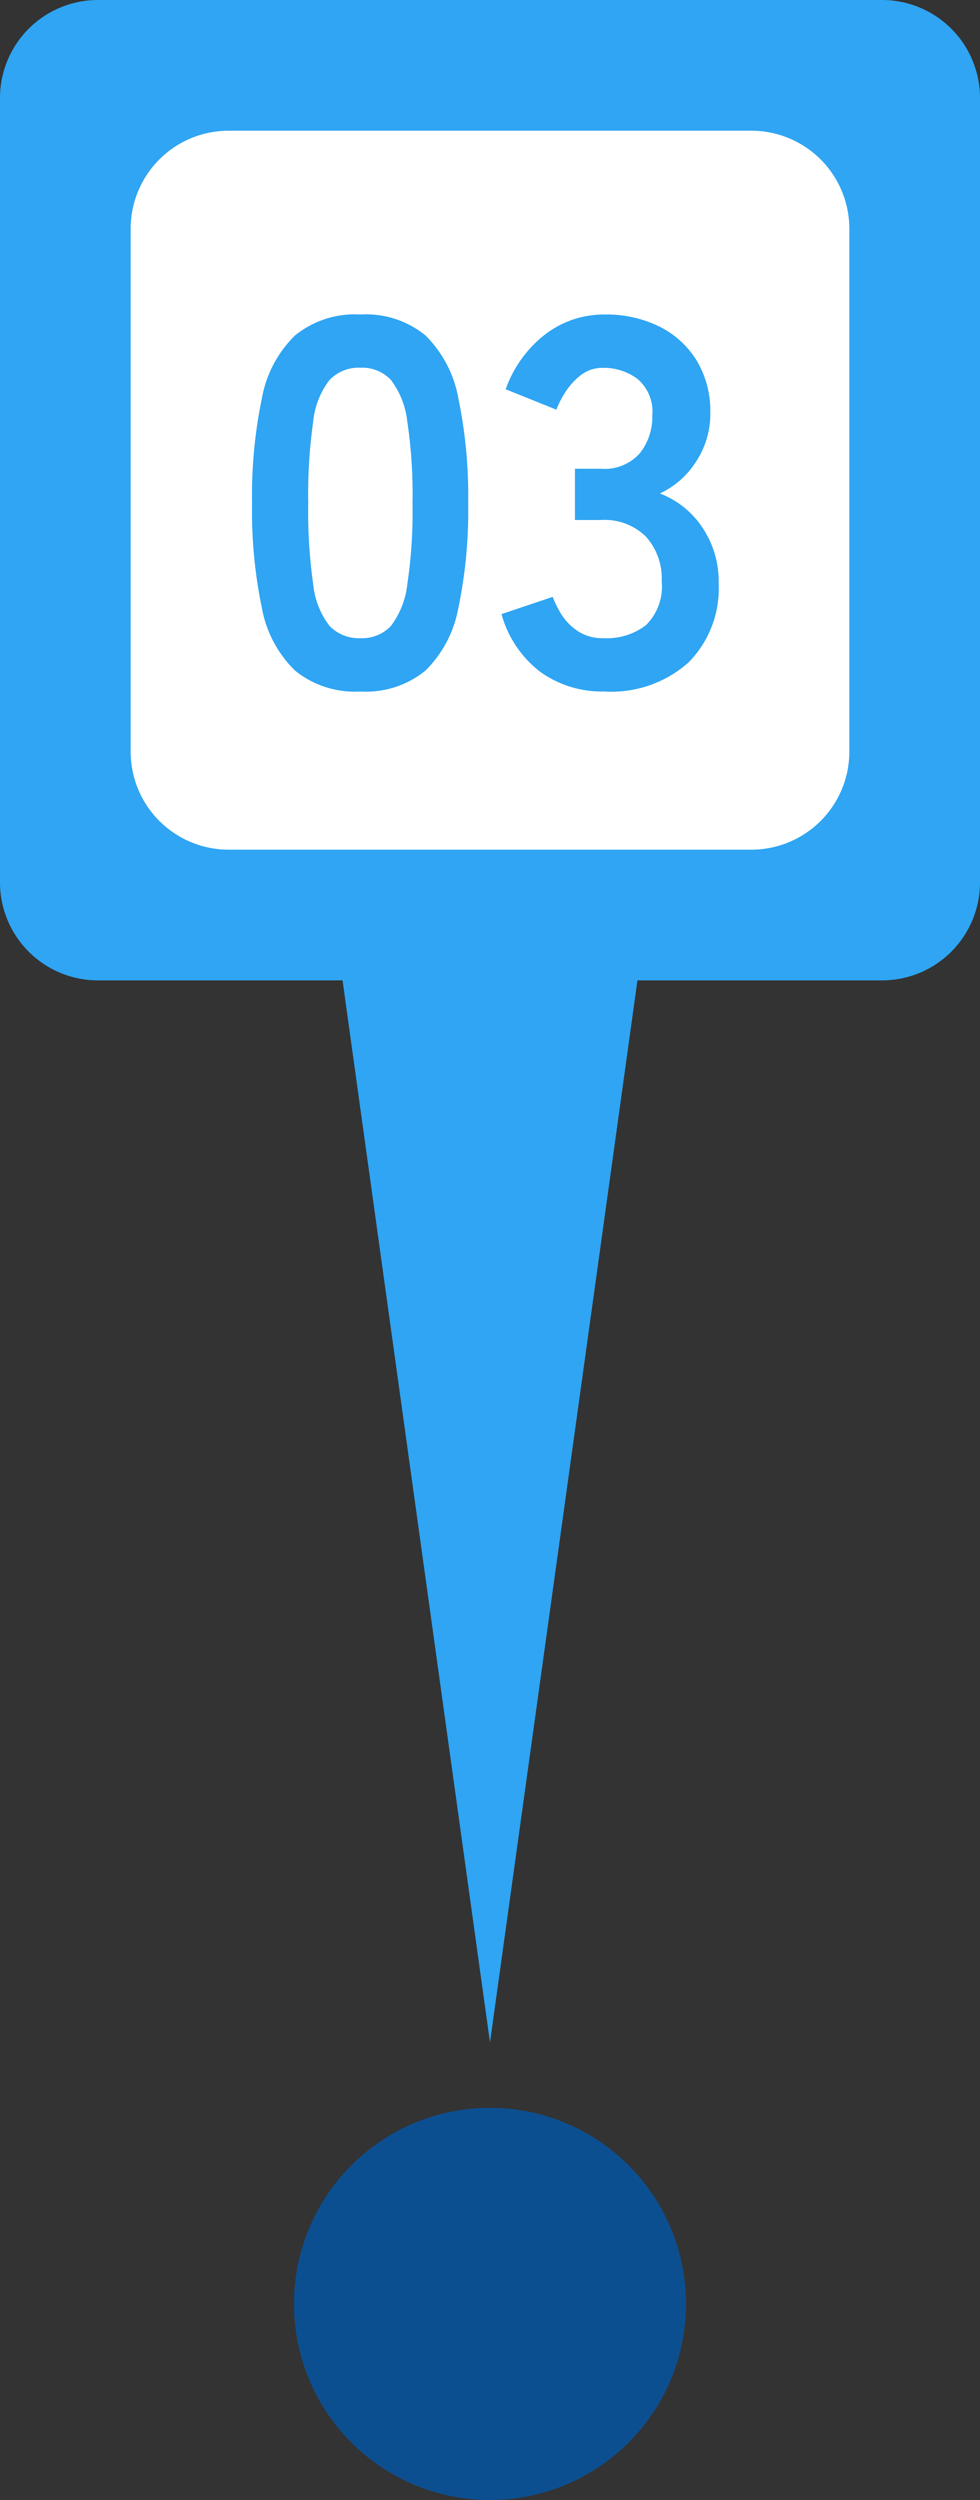
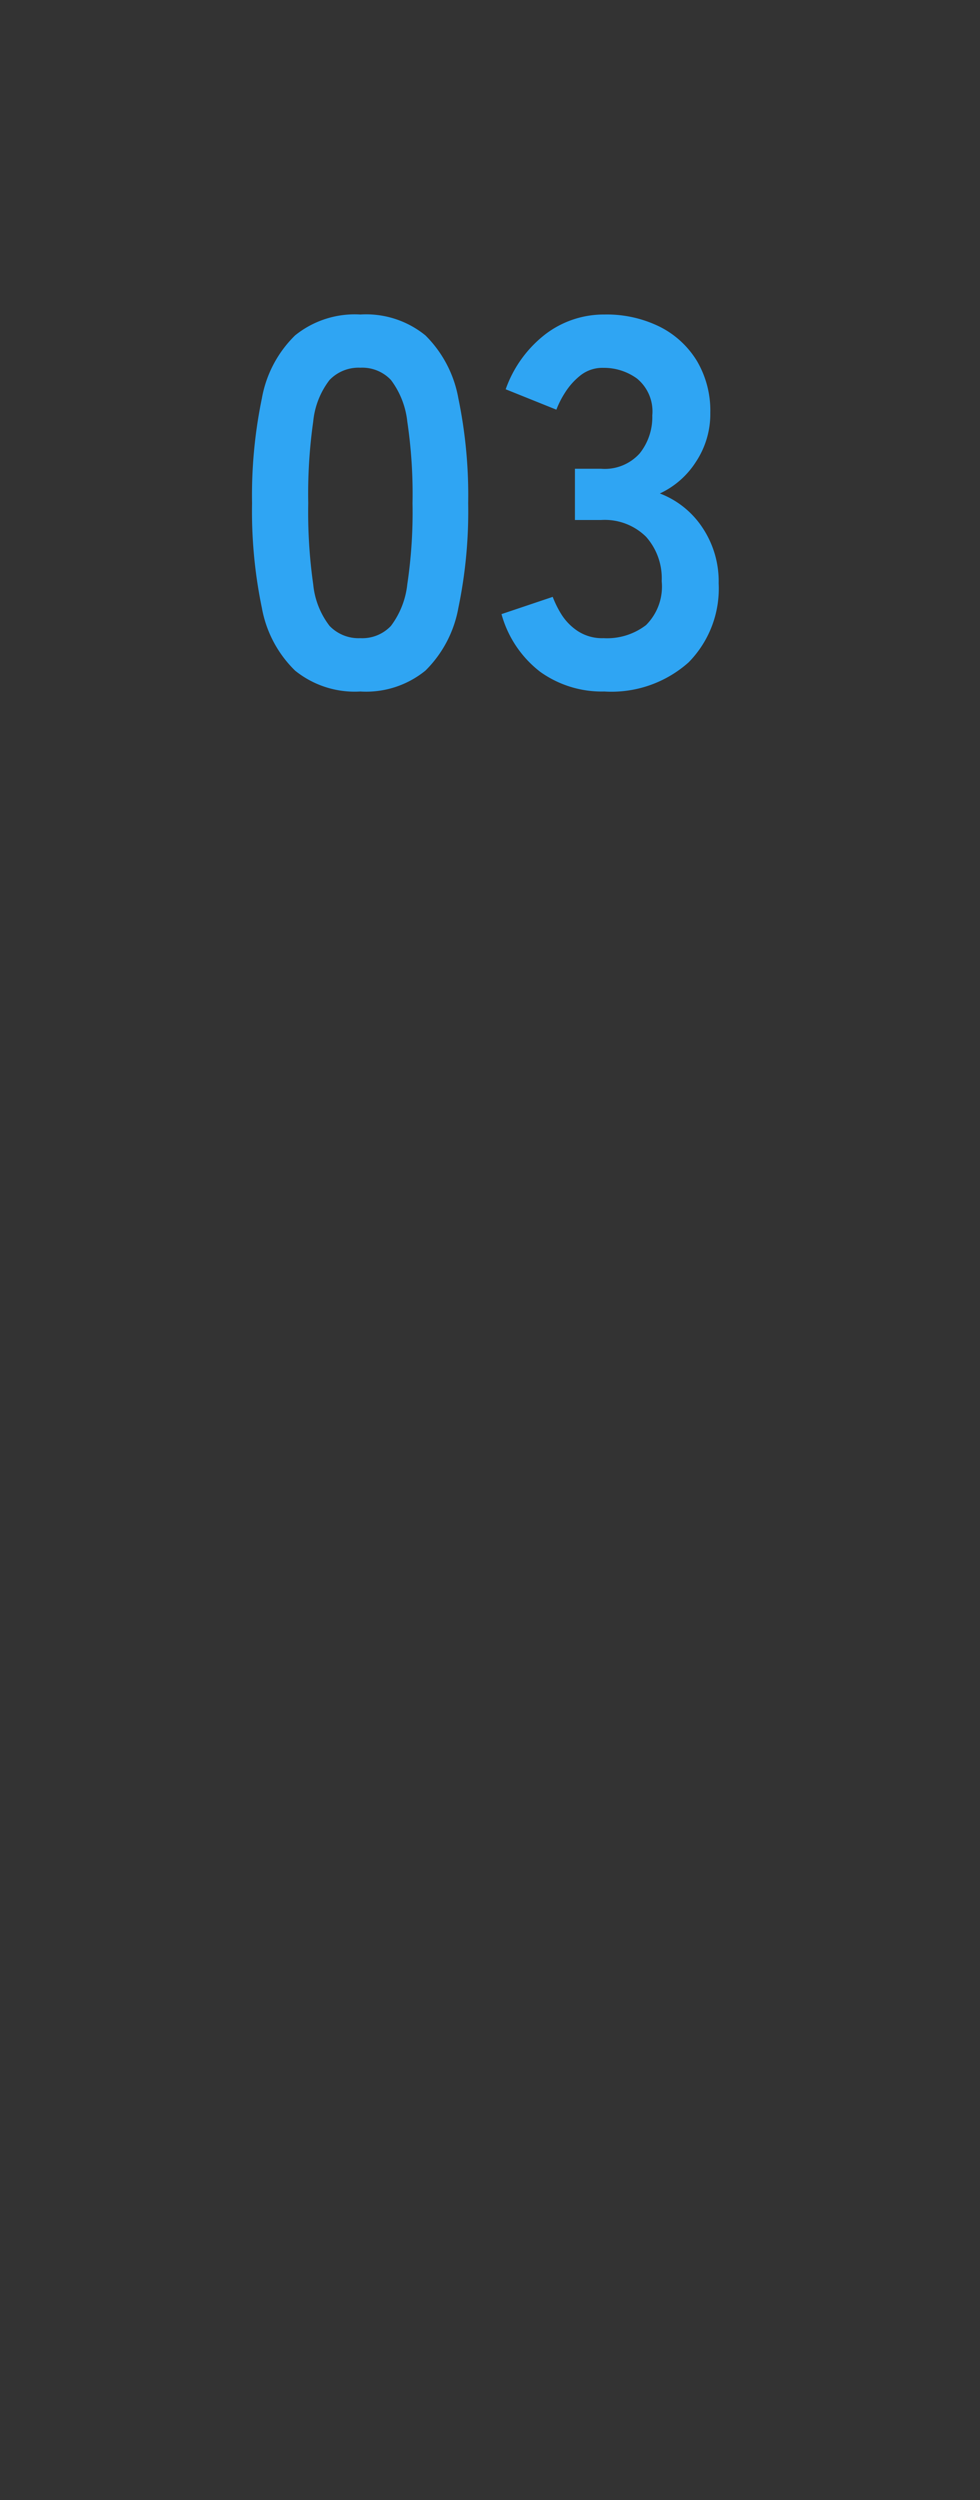
<svg xmlns="http://www.w3.org/2000/svg" width="30" height="76.5" viewBox="0 0 30 76.5">
  <rect x="0" y="0" width="30" height="76.5" fill="#333333" stroke="none" />
  <g id="グループ_360" data-name="グループ 360" transform="translate(-743.272 -1918)">
-     <path id="パス_4643" data-name="パス 4643" d="M5,0l5,36H0Z" transform="translate(763.272 1980.5) rotate(180)" fill="#2fa5f3" />
-     <path id="パス_4646" data-name="パス 4646" d="M6,0A6,6,0,1,1,0,6,6,6,0,0,1,6,0Z" transform="translate(752.272 1982.5)" fill="#0c4f91" />
-     <path id="パス_4642" data-name="パス 4642" d="M3,0H27a3,3,0,0,1,3,3V27a3,3,0,0,1-3,3H3a3,3,0,0,1-3-3V3A3,3,0,0,1,3,0Z" transform="translate(743.272 1918)" fill="#2fa5f3" />
-     <path id="パス_4644" data-name="パス 4644" d="M3,0H19a3,3,0,0,1,3,3V19a3,3,0,0,1-3,3H3a3,3,0,0,1-3-3V3A3,3,0,0,1,3,0Z" transform="translate(747.272 1922)" fill="#fff" />
    <path id="パス_4645" data-name="パス 4645" d="M4.032.16a2.906,2.906,0,0,1-2-.64A3.56,3.56,0,0,1,1.016-2.4a14.513,14.513,0,0,1-.3-3.2,14.625,14.625,0,0,1,.3-3.208,3.567,3.567,0,0,1,1.016-1.928,2.906,2.906,0,0,1,2-.64,2.875,2.875,0,0,1,1.992.64A3.6,3.6,0,0,1,7.032-8.808a14.625,14.625,0,0,1,.3,3.208,14.513,14.513,0,0,1-.3,3.2A3.59,3.59,0,0,1,6.024-.48,2.875,2.875,0,0,1,4.032.16Zm0-1.632a1.206,1.206,0,0,0,.936-.376,2.569,2.569,0,0,0,.5-1.272,14.886,14.886,0,0,0,.16-2.48,15.013,15.013,0,0,0-.16-2.5,2.569,2.569,0,0,0-.5-1.272,1.206,1.206,0,0,0-.936-.376,1.231,1.231,0,0,0-.944.376,2.473,2.473,0,0,0-.5,1.272,15.79,15.79,0,0,0-.152,2.5,15.656,15.656,0,0,0,.152,2.48,2.473,2.473,0,0,0,.5,1.272A1.231,1.231,0,0,0,4.032-1.472ZM11.5.16a3.239,3.239,0,0,1-1.96-.6A3.347,3.347,0,0,1,8.352-2.208L9.92-2.736a3.072,3.072,0,0,0,.256.52,1.7,1.7,0,0,0,.5.52,1.362,1.362,0,0,0,.8.224,1.961,1.961,0,0,0,1.3-.4,1.661,1.661,0,0,0,.48-1.344,1.908,1.908,0,0,0-.48-1.36,1.8,1.8,0,0,0-1.376-.512h-.8V-6.656h.8a1.437,1.437,0,0,0,1.184-.472,1.778,1.778,0,0,0,.384-1.16A1.3,1.3,0,0,0,12.5-9.416a1.724,1.724,0,0,0-1.032-.328,1.086,1.086,0,0,0-.7.232,2.1,2.1,0,0,0-.472.528,2.809,2.809,0,0,0-.264.52L8.48-9.088A3.67,3.67,0,0,1,9.7-10.776a2.947,2.947,0,0,1,1.8-.6,3.665,3.665,0,0,1,1.7.376,2.8,2.8,0,0,1,1.136,1.048,2.993,2.993,0,0,1,.408,1.584,2.648,2.648,0,0,1-.44,1.5A2.616,2.616,0,0,1,13.2-5.9a2.728,2.728,0,0,1,1.3,1.04,2.956,2.956,0,0,1,.5,1.712,3.217,3.217,0,0,1-.92,2.416A3.549,3.549,0,0,1,11.5.16Z" transform="translate(750.272 1939)" fill="#2fa5f3" />
  </g>
</svg>